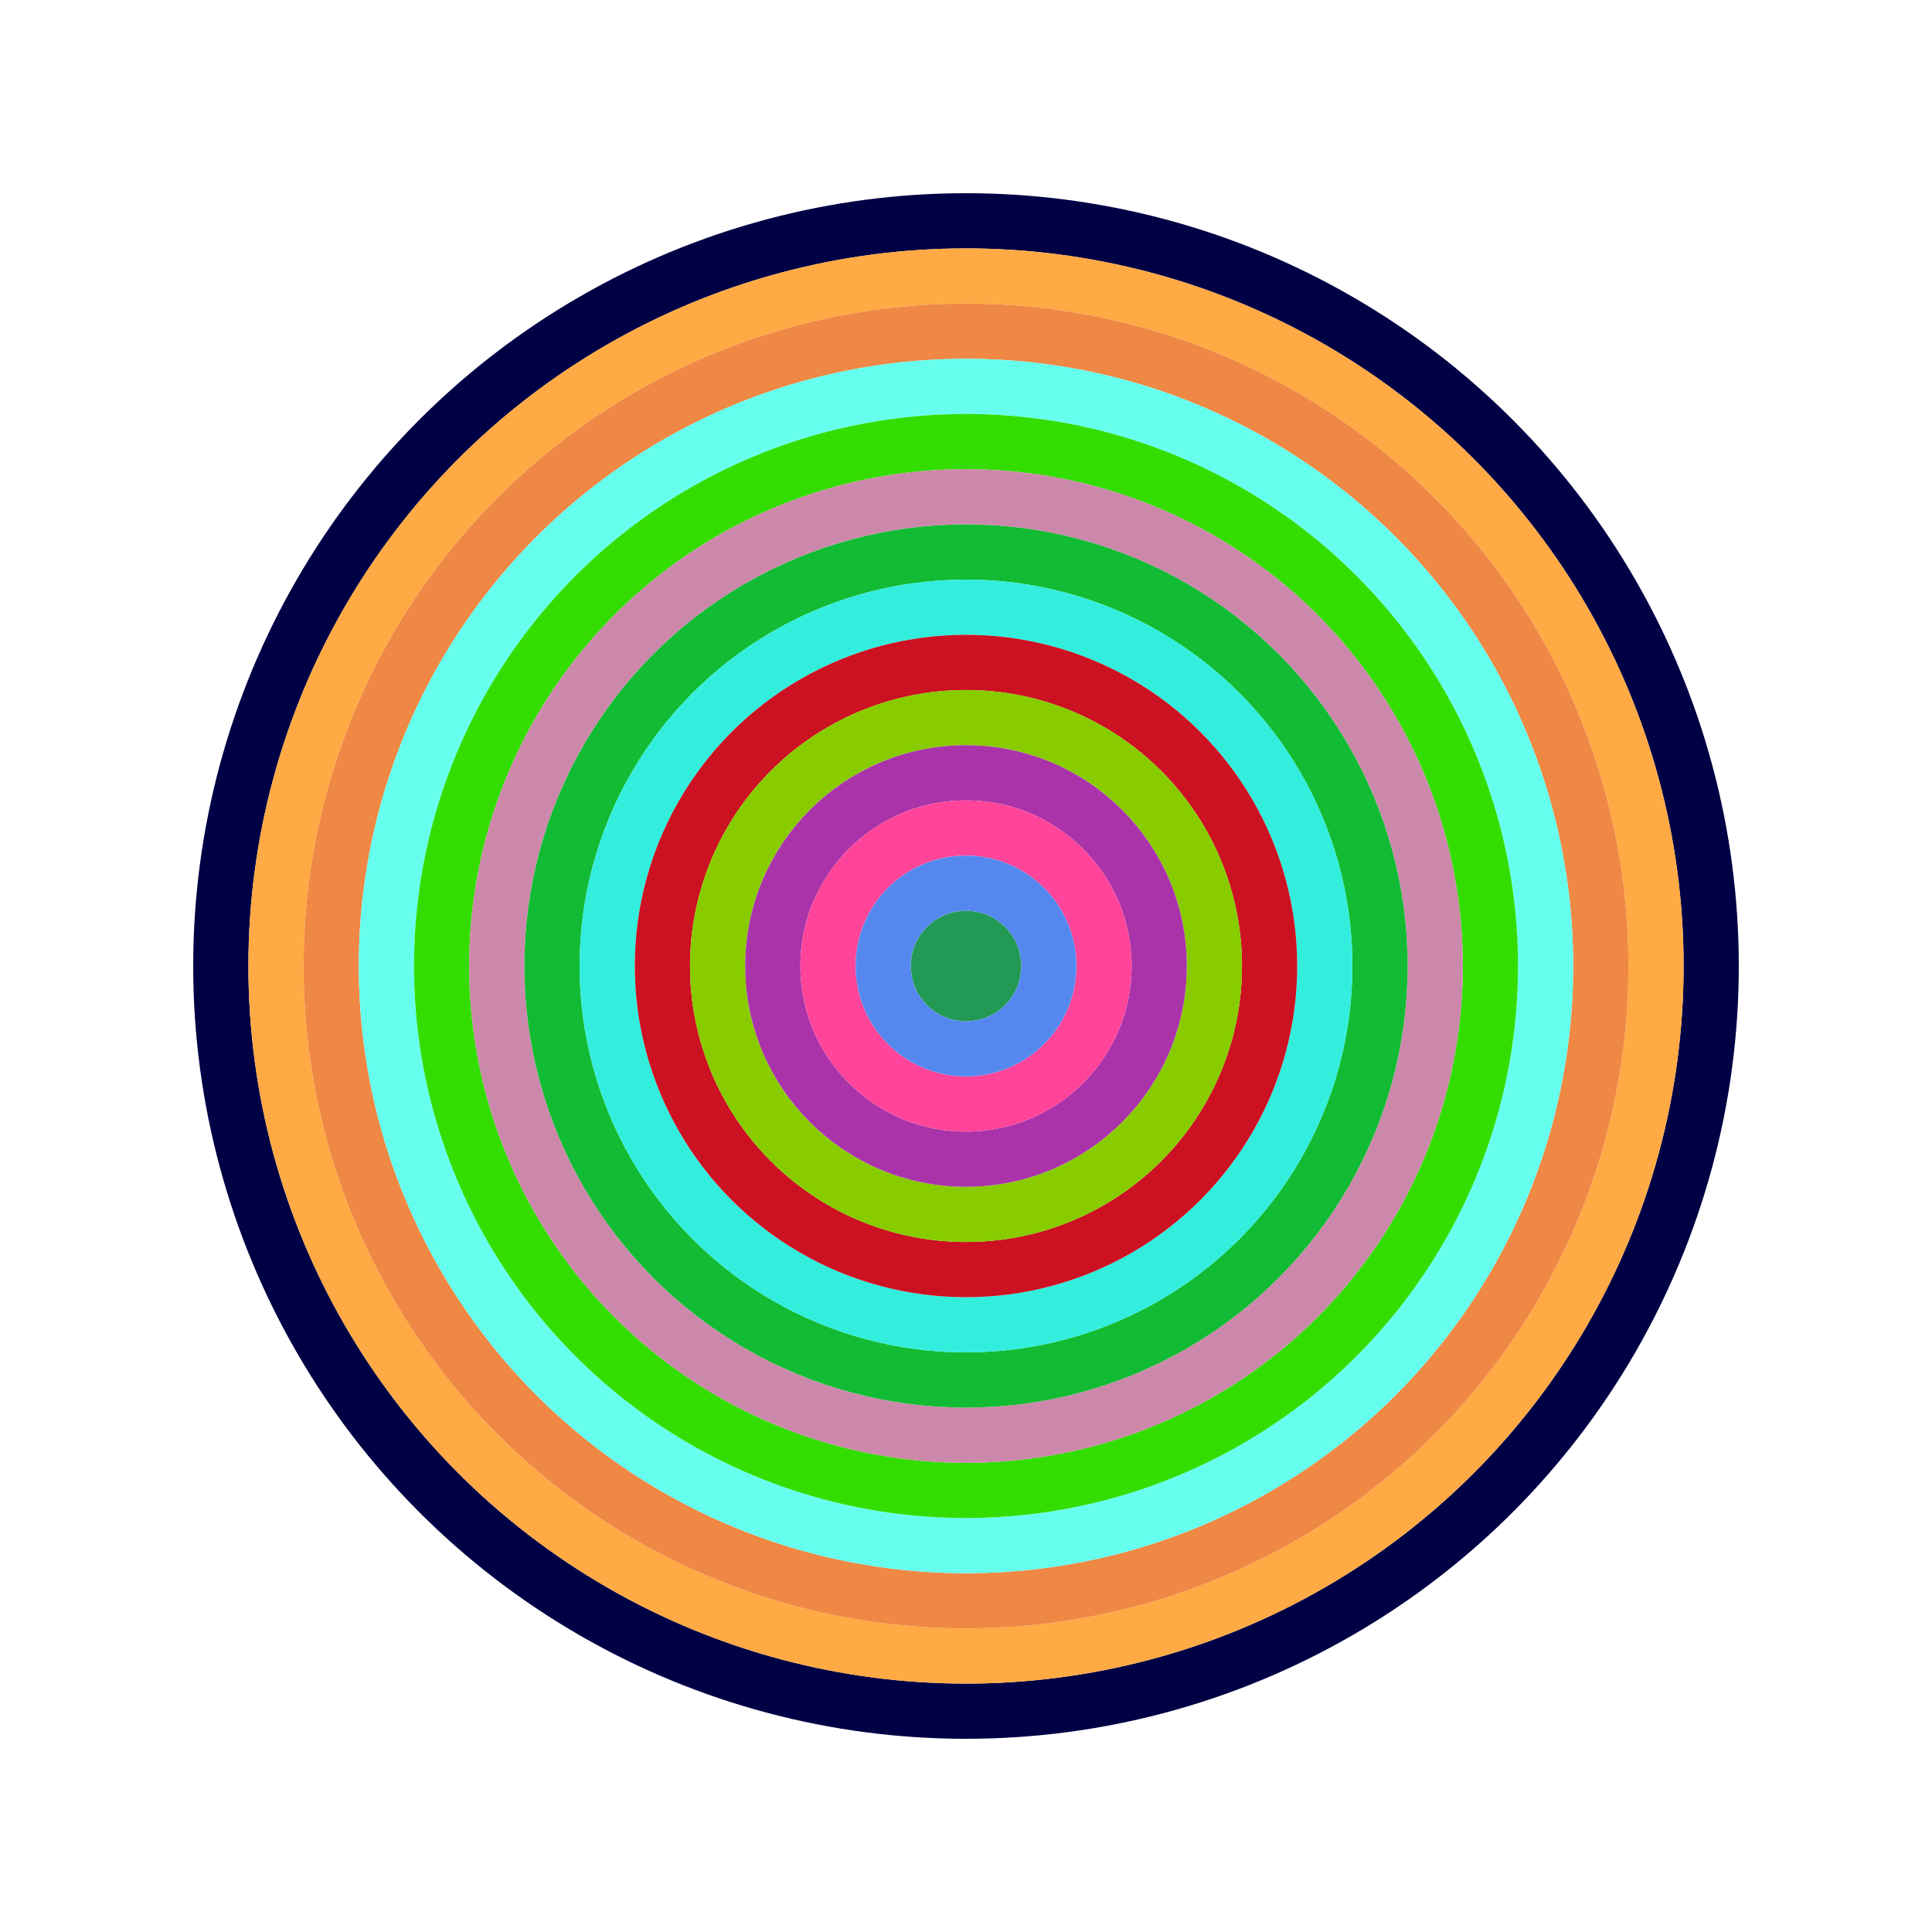
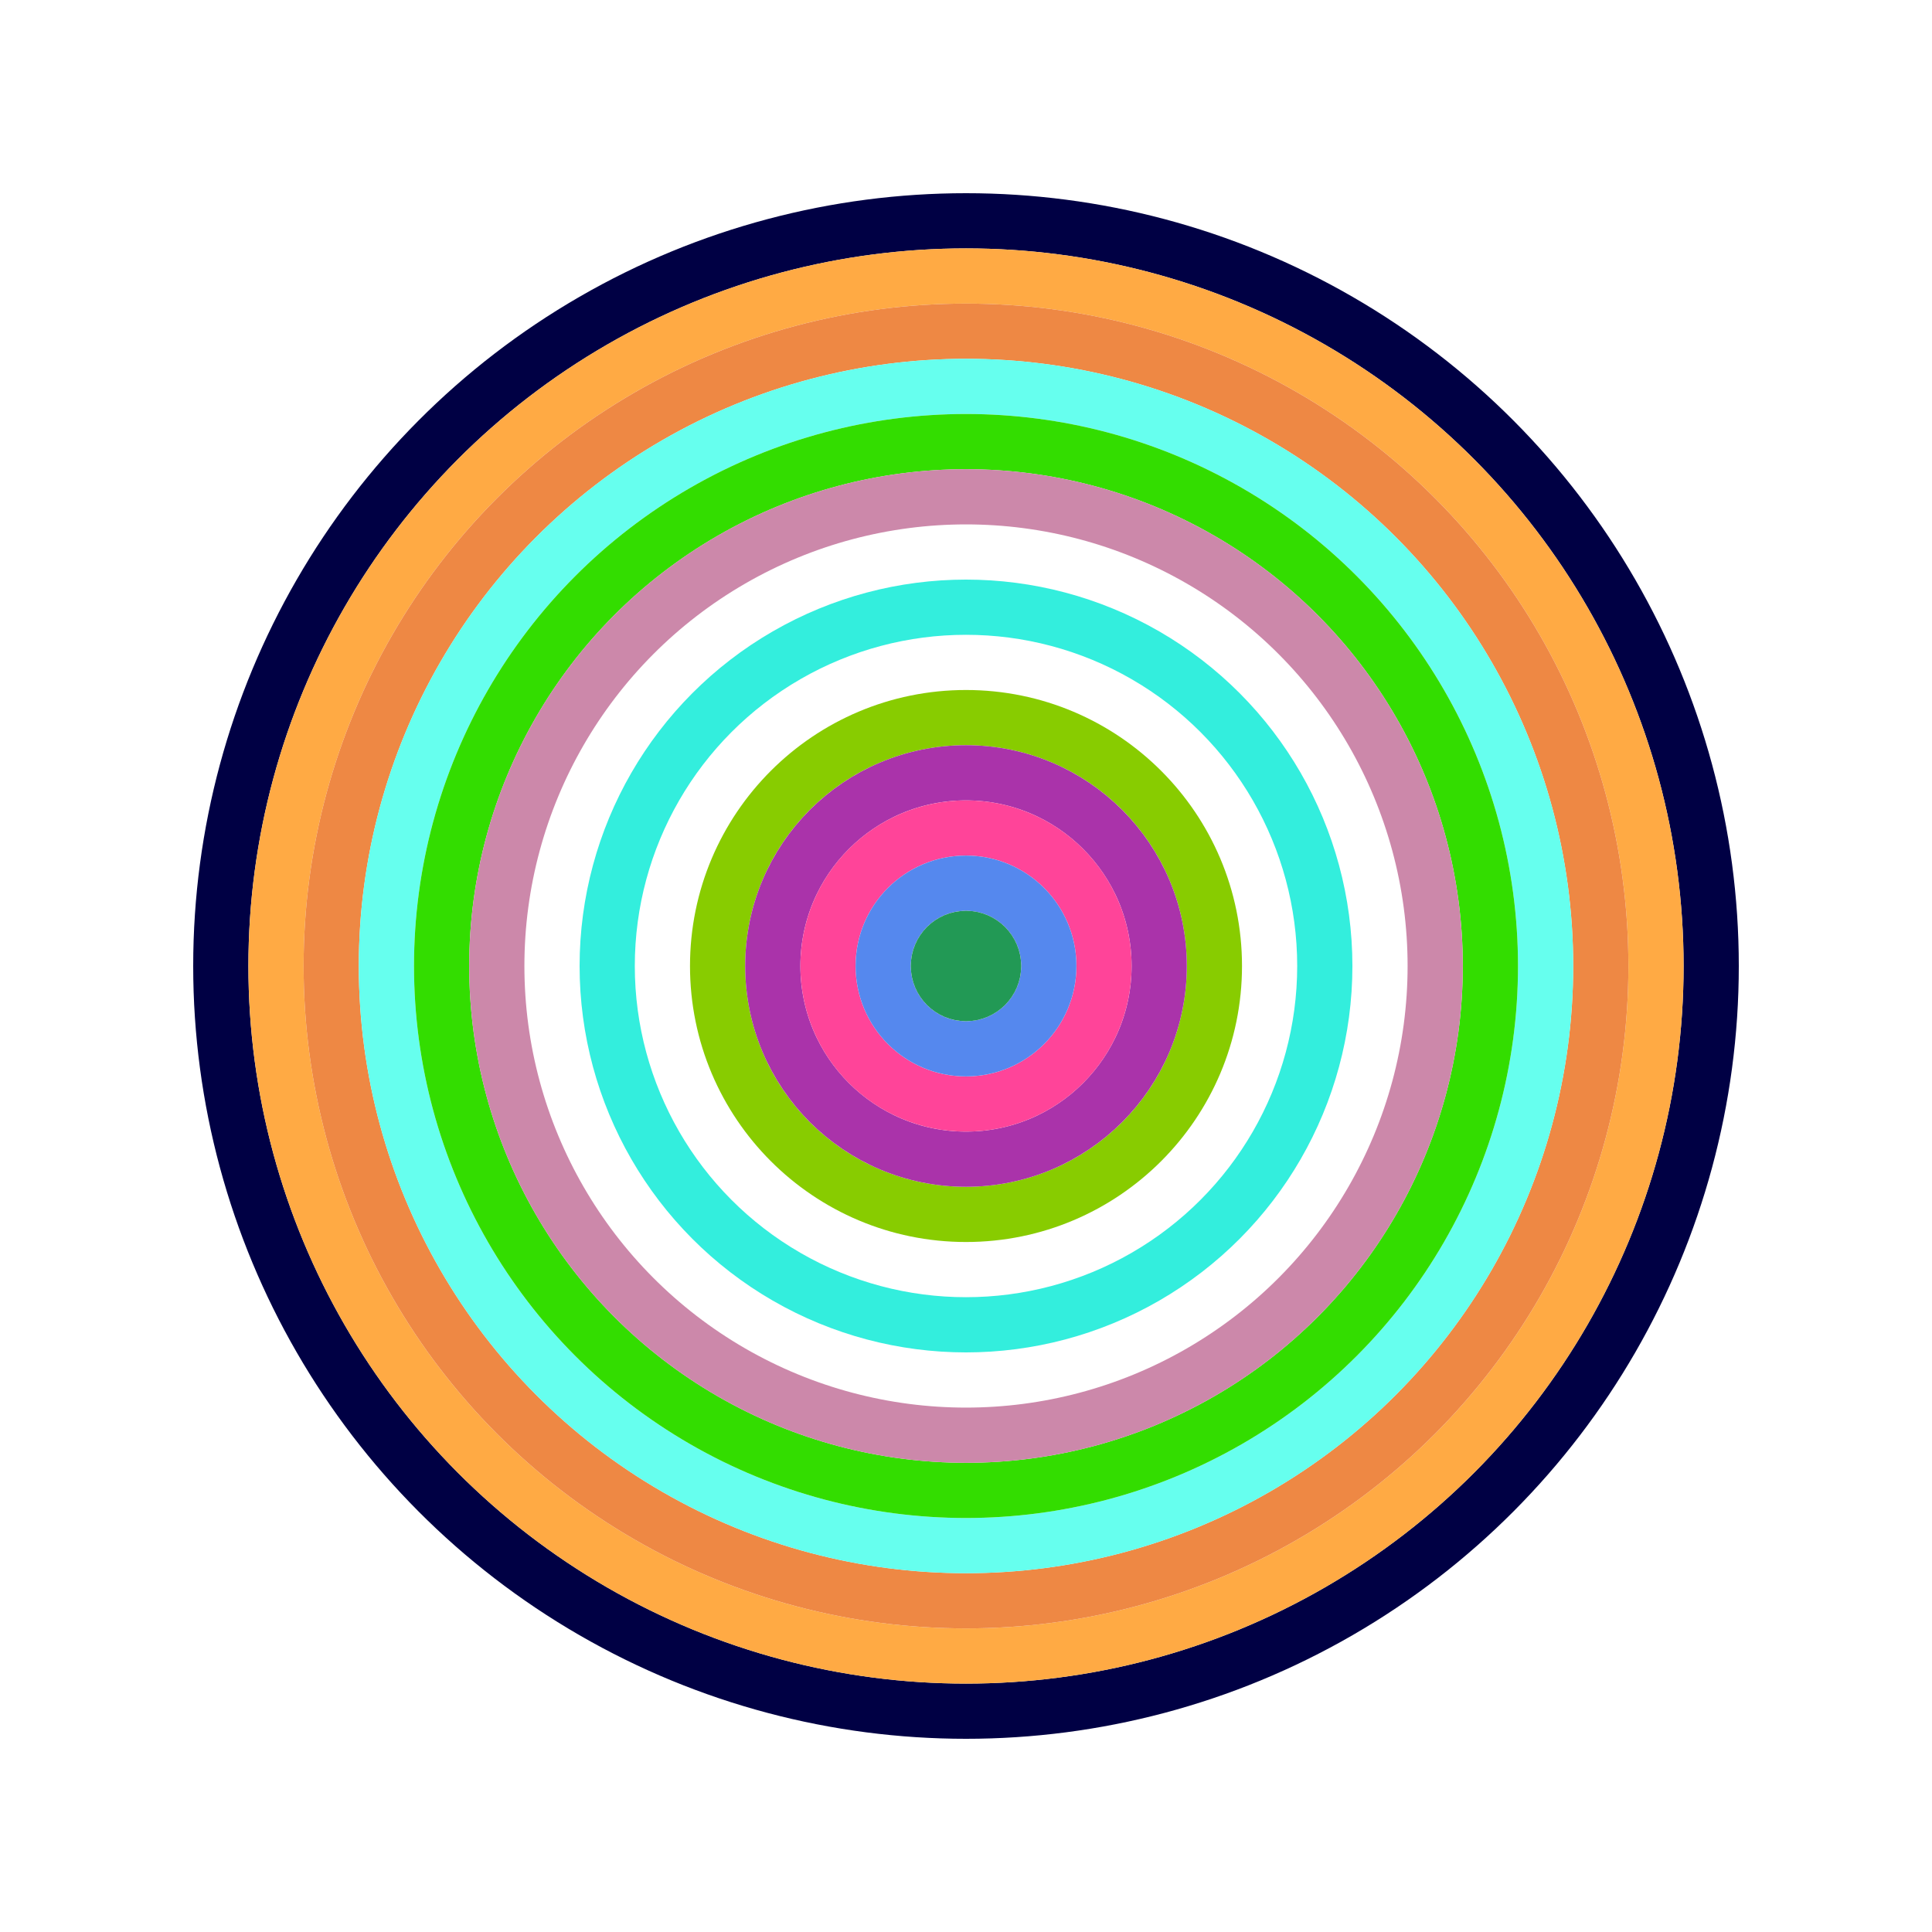
<svg xmlns="http://www.w3.org/2000/svg" id="0x4fA4E846fe3D0c8a1b33EDC128C0A3Af4958E295" viewBox="0 0 700 700">
  <style>.a{stroke-width:20;}</style>
  <g class="a" fill="none">
    <circle cx="350" cy="350" r="270" stroke="#004" />
    <circle cx="350" cy="350" r="250" stroke="#fA4" />
    <circle cx="350" cy="350" r="230" stroke="#E84" />
    <circle cx="350" cy="350" r="210" stroke="#6fe" />
    <circle cx="350" cy="350" r="190" stroke="#3D0" />
    <circle cx="350" cy="350" r="170" stroke="#c8a" />
-     <circle cx="350" cy="350" r="150" stroke="#1b3" />
    <circle cx="350" cy="350" r="130" stroke="#3ED" />
-     <circle cx="350" cy="350" r="110" stroke="#C12" />
    <circle cx="350" cy="350" r="90" stroke="#8C0" />
    <circle cx="350" cy="350" r="70" stroke="#A3A" />
    <circle cx="350" cy="350" r="50" stroke="#f49" />
    <circle cx="350" cy="350" r="30" stroke="#58E" />
    <circle cx="350" cy="350" r="10" stroke="#295" />
  </g>
</svg>